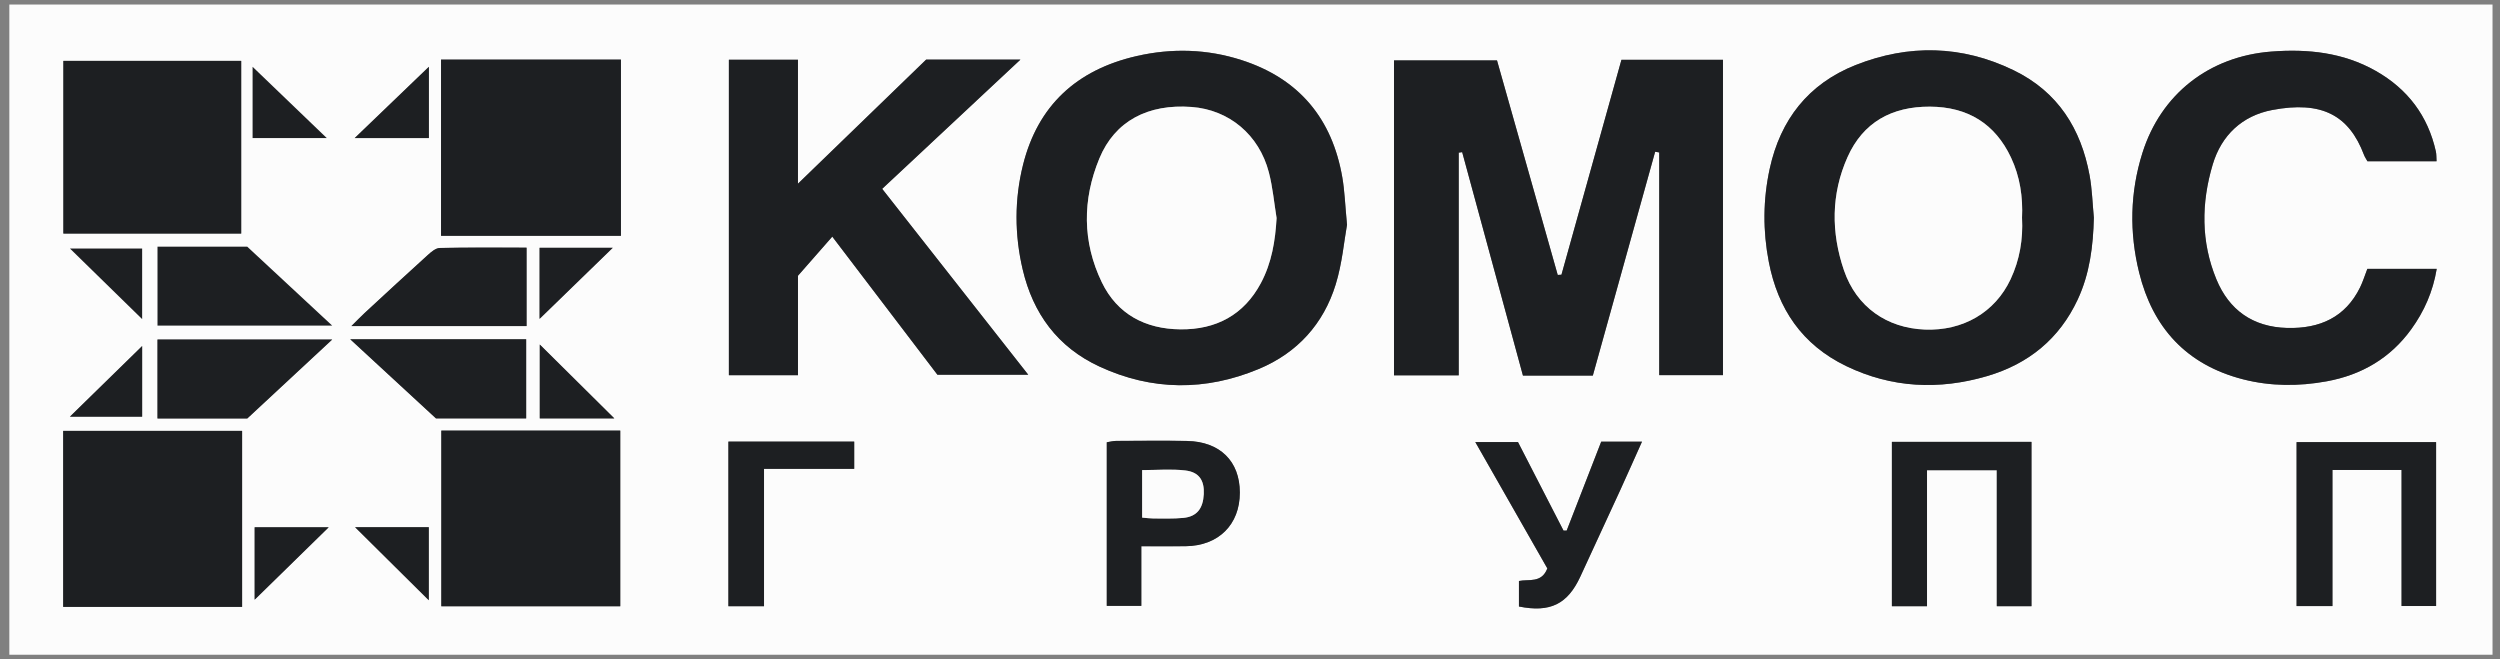
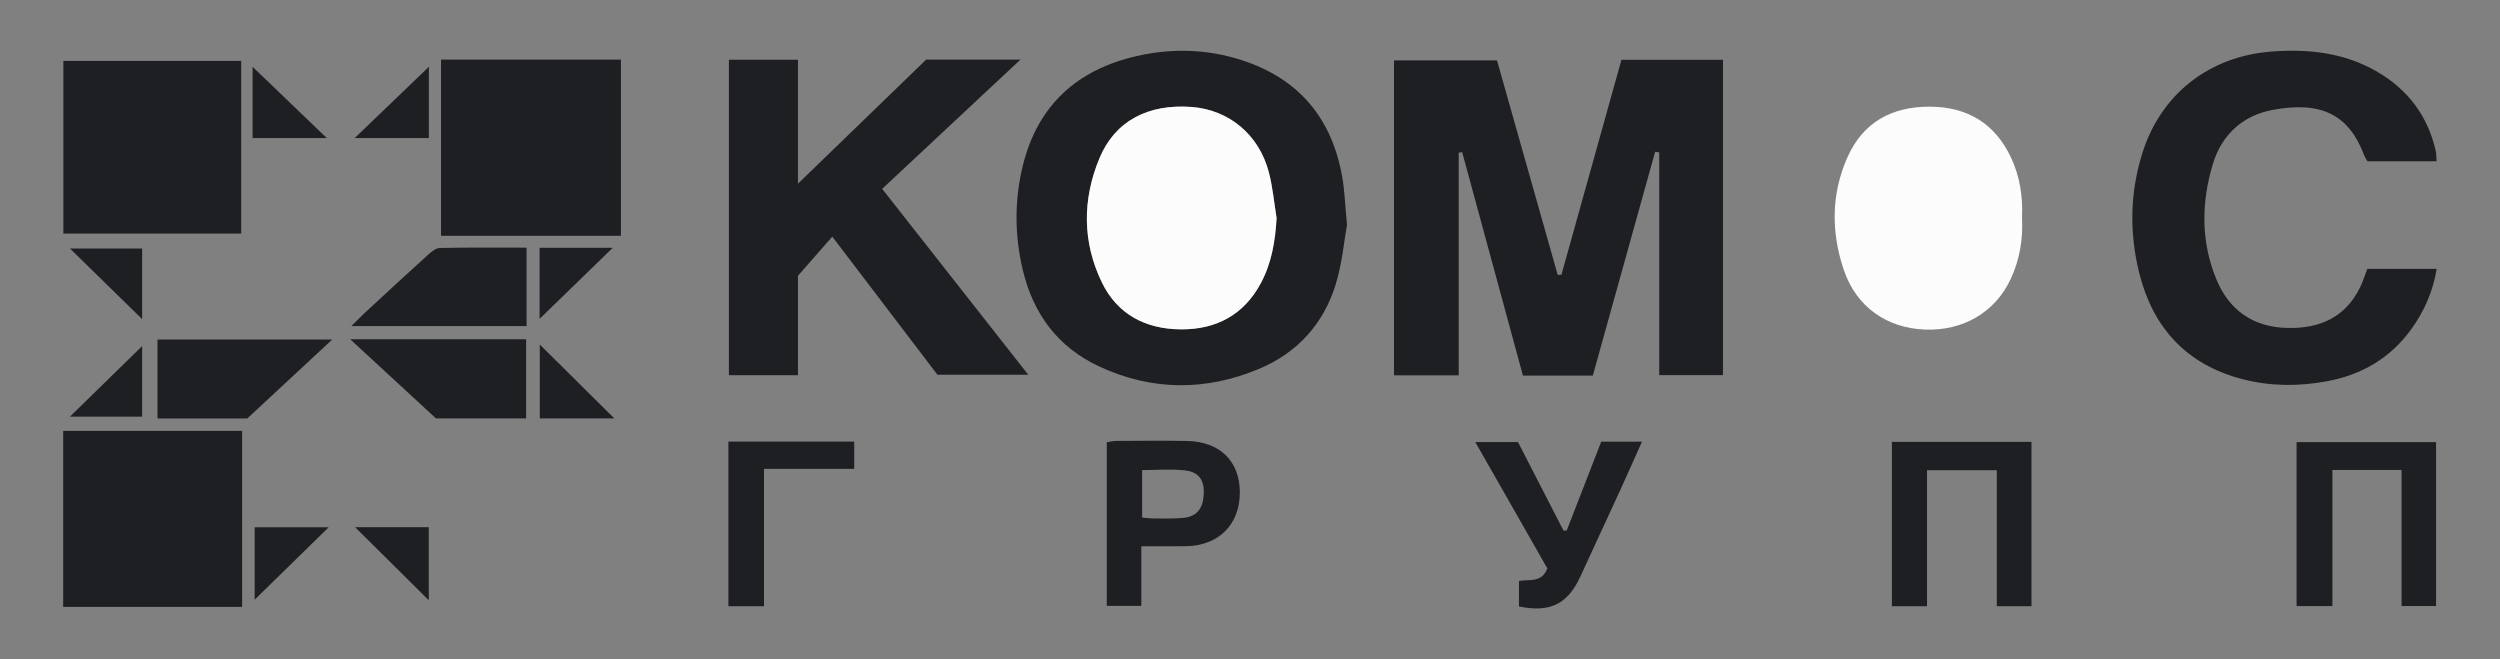
<svg xmlns="http://www.w3.org/2000/svg" width="239" height="63" viewBox="0 0 239 63" fill="none">
  <rect x="0" y="0" width="239" height="63" fill="#808080" stroke="none" />
  <g clip-path="url(#clip0_1524_17437)">
-     <path d="M0.893 62.59C0.893 41.873 0.893 21.155 0.893 0.436C80.025 0.436 159.154 0.436 238.286 0.436C238.286 21.155 238.286 41.873 238.286 62.59C159.154 62.59 80.025 62.59 0.893 62.59ZM152.276 35.903C154.27 28.743 156.252 21.623 158.235 14.503L158.624 14.572V35.861H164.719V5.72H155.011C153.092 12.595 151.184 19.43 149.277 26.263L148.921 26.285C146.981 19.434 145.042 12.584 143.114 5.771H133.268V35.881H139.455V14.589L139.786 14.545C141.721 21.654 143.653 28.763 145.595 35.903H152.278H152.276ZM128.775 21.469C128.594 19.568 128.551 18.251 128.329 16.961C127.366 11.378 124.237 7.525 118.691 5.74C115.402 4.681 112.04 4.583 108.657 5.359C102.9 6.68 99.214 10.119 97.805 15.753C96.976 19.064 96.989 22.438 97.773 25.766C98.759 29.953 101.09 33.182 105.127 35.047C110.145 37.367 115.252 37.388 120.327 35.277C124.045 33.73 126.537 30.947 127.697 27.183C128.318 25.164 128.499 23.013 128.78 21.467L128.775 21.469ZM200.173 20.809C200.044 19.461 200.007 18.095 199.765 16.767C198.949 12.316 196.743 8.771 192.499 6.714C187.562 4.32 182.472 4.211 177.404 6.215C172.866 8.009 170.206 11.458 169.189 16.109C168.541 19.071 168.52 22.06 169.1 25.05C169.968 29.521 172.27 32.959 176.504 35.001C180.85 37.093 185.365 37.303 189.955 35.959C193.938 34.794 196.883 32.376 198.628 28.636C199.785 26.156 200.107 23.515 200.173 20.812V20.809ZM69.68 5.713V35.87H76.284V26.361C77.587 24.874 78.532 23.798 79.565 22.621C83.026 27.167 86.375 31.567 89.617 35.825H98.299C93.573 29.811 88.981 23.967 84.334 18.053C88.738 13.937 93.043 9.912 97.551 5.698H88.539C84.553 9.555 80.464 13.515 76.282 17.562V5.713H69.678H69.68ZM226.322 25.701C226.08 26.327 225.898 26.92 225.629 27.471C224.222 30.332 221.78 31.431 218.662 31.353C215.363 31.268 213.1 29.628 211.893 26.71C210.406 23.118 210.438 19.399 211.541 15.717C212.375 12.929 214.355 11.062 217.223 10.516C221.954 9.615 224.566 11.011 226.003 14.81C226.086 15.031 226.227 15.231 226.329 15.414H232.937C232.915 15.042 232.933 14.754 232.872 14.482C232.113 11.084 230.189 8.517 227.122 6.776C224.02 5.018 220.635 4.661 217.155 4.929C211.181 5.388 206.589 9.009 204.819 14.616C203.625 18.396 203.562 22.238 204.504 26.055C205.798 31.304 209.006 34.874 214.448 36.264C217.081 36.937 219.756 36.942 222.423 36.456C225.778 35.843 228.522 34.232 230.511 31.486C231.753 29.773 232.591 27.883 232.953 25.701H226.327H226.322ZM59.36 22.543V5.698H42.162V22.543H59.36ZM23.145 58.019V41.194H6.04V58.019H23.145ZM42.19 57.959H59.297V41.165H42.19V57.959ZM6.058 22.329H23.059V5.822H6.058V22.329ZM229.591 44.929V57.935H232.892V42.266H219.555V57.941H222.983V44.929H229.593H229.591ZM194.207 57.953V42.243H180.863V57.955H184.221V44.951H190.893V57.953H194.205H194.207ZM109.11 52.218C110.676 52.218 112.01 52.232 113.347 52.216C116.487 52.181 118.53 50.153 118.528 47.091C118.528 44.095 116.632 42.215 113.478 42.154C111.217 42.112 108.954 42.141 106.69 42.15C106.412 42.15 106.131 42.23 105.807 42.279V57.921H109.11V52.218ZM50.303 39.997V32.433H33.485C36.337 35.068 39.04 37.561 41.68 39.997H50.305H50.303ZM153.074 42.223C151.982 45.038 150.876 47.882 149.773 50.725H149.469C148.008 47.88 146.546 45.038 145.119 42.264H141.039C143.413 46.429 145.695 50.431 147.924 54.34C147.38 55.777 146.141 55.349 145.21 55.543V57.981C148.198 58.583 149.859 57.756 151.073 55.133C152.355 52.368 153.633 49.6 154.904 46.83C155.586 45.343 156.245 43.848 156.973 42.223H153.071H153.074ZM15.057 40.006H23.639C26.306 37.528 28.954 35.068 31.759 32.46H15.057V40.006ZM50.339 23.677C47.471 23.677 44.756 23.651 42.042 23.709C41.655 23.718 41.224 24.083 40.903 24.377C38.87 26.214 36.861 28.077 34.849 29.935C34.471 30.285 34.117 30.657 33.596 31.174H50.341V23.68L50.339 23.677ZM73.04 57.955V44.822H81.663V42.217H69.635V57.955H73.04ZM51.603 32.937V39.997H58.726C56.386 37.679 53.995 35.308 51.603 32.937ZM40.991 57.382V50.4H33.947C36.306 52.738 38.666 55.078 40.991 57.382ZM33.909 13.199H41V6.386C38.685 8.61 36.315 10.888 33.909 13.199ZM51.585 30.481C53.88 28.253 56.245 25.955 58.576 23.691H51.585V30.481ZM31.421 50.409H24.346V57.328C26.736 54.991 29.076 52.7 31.421 50.409ZM13.587 39.832V33.084C11.31 35.31 9.021 37.548 6.683 39.832H13.587Z" fill="#FCFCFC" />
    <path d="M152.276 35.906H145.593C143.651 28.765 141.716 21.656 139.784 14.547L139.453 14.592V35.881H133.266V5.771H143.112C145.04 12.586 146.979 19.434 148.918 26.285L149.274 26.262C151.182 19.43 153.089 12.595 155.008 5.72H164.716V35.863H158.622V14.574L158.232 14.505C156.25 21.625 154.268 28.745 152.274 35.906H152.276Z" fill="#1D1F22" />
    <path d="M128.776 21.471C128.495 23.018 128.316 25.168 127.693 27.187C126.535 30.951 124.041 33.735 120.323 35.281C115.248 37.392 110.141 37.37 105.123 35.052C101.088 33.187 98.754 29.957 97.769 25.77C96.985 22.443 96.974 19.069 97.801 15.757C99.212 10.121 102.896 6.683 108.653 5.363C112.035 4.588 115.397 4.686 118.687 5.744C124.233 7.529 127.362 11.383 128.325 16.965C128.547 18.253 128.59 19.572 128.771 21.473L128.776 21.471ZM122.042 20.834C121.804 19.381 121.675 17.899 121.306 16.477C120.373 12.876 117.493 10.491 113.927 10.224C109.752 9.912 106.584 11.561 105.103 15.142C103.474 19.078 103.462 23.111 105.338 26.989C106.809 30.031 109.486 31.448 112.851 31.482C116.267 31.515 118.92 30.098 120.542 27.06C121.578 25.119 121.92 23.027 122.045 20.832L122.042 20.834Z" fill="#1D1F22" />
-     <path d="M200.173 20.812C200.107 23.515 199.785 26.156 198.628 28.636C196.883 32.376 193.94 34.793 189.955 35.959C185.363 37.303 180.85 37.096 176.504 35.001C172.27 32.959 169.968 29.521 169.1 25.05C168.52 22.059 168.541 19.073 169.189 16.109C170.208 11.458 172.866 8.009 177.404 6.215C182.469 4.213 187.562 4.32 192.499 6.714C196.74 8.771 198.949 12.316 199.765 16.767C200.007 18.095 200.044 19.461 200.173 20.809V20.812ZM193.308 20.852C193.403 18.822 193.113 16.885 192.257 15.062C190.737 11.828 188.124 10.213 184.506 10.195C180.854 10.177 178.108 11.695 176.624 15.024C175.047 18.561 175.052 22.236 176.287 25.841C177.49 29.354 180.394 31.361 184.017 31.504C187.667 31.647 190.727 29.862 192.216 26.693C193.09 24.832 193.414 22.86 193.31 20.849L193.308 20.852Z" fill="#1D1F22" />
    <path d="M69.68 5.713H76.284V17.562C80.464 13.515 84.553 9.557 88.541 5.698H97.553C93.045 9.912 88.74 13.934 84.336 18.053C88.982 23.967 93.575 29.811 98.301 35.825H89.619C86.377 31.567 83.028 27.167 79.567 22.621C78.534 23.798 77.589 24.874 76.286 26.361V35.87H69.682V5.713H69.68Z" fill="#1D1F22" />
    <path d="M226.322 25.701H232.949C232.587 27.883 231.748 29.773 230.507 31.486C228.518 34.232 225.776 35.845 222.419 36.456C219.75 36.942 217.077 36.937 214.444 36.264C209.002 34.871 205.796 31.304 204.5 26.055C203.558 22.238 203.624 18.396 204.815 14.616C206.585 9.009 211.177 5.386 217.151 4.929C220.631 4.661 224.016 5.018 227.118 6.776C230.187 8.517 232.111 11.084 232.868 14.482C232.929 14.752 232.908 15.04 232.933 15.414H226.325C226.225 15.229 226.082 15.031 225.998 14.81C224.564 11.011 221.952 9.613 217.219 10.516C214.353 11.062 212.371 12.931 211.537 15.717C210.436 19.401 210.402 23.118 211.888 26.71C213.096 29.628 215.359 31.268 218.658 31.353C221.775 31.431 224.218 30.334 225.625 27.471C225.894 26.92 226.075 26.327 226.318 25.701H226.322Z" fill="#1D1F22" />
    <path d="M59.361 22.543H42.163V5.698H59.361V22.543Z" fill="#1D1F22" />
    <path d="M23.145 58.019H6.04V41.194H23.145V58.019Z" fill="#1D1F22" />
-     <path d="M42.19 57.959V41.165H59.297V57.959H42.19Z" fill="#1D1F22" />
    <path d="M6.058 22.329V5.822H23.059V22.329H6.058Z" fill="#1D1F22" />
    <path d="M229.592 44.929H222.981V57.941H219.553V42.266H232.89V57.935H229.589V44.929H229.592Z" fill="#1D1F22" />
    <path d="M194.208 57.953H190.895V44.951H184.223V57.955H180.866V42.243H194.21V57.953H194.208Z" fill="#1D1F22" />
    <path d="M109.11 52.221V57.923H105.807V42.281C106.131 42.232 106.41 42.152 106.691 42.152C108.954 42.143 111.215 42.114 113.478 42.157C116.632 42.217 118.528 44.095 118.528 47.093C118.528 50.155 116.487 52.183 113.347 52.218C112.013 52.234 110.676 52.221 109.11 52.221ZM109.19 49.482C109.609 49.515 109.935 49.564 110.259 49.564C111.217 49.562 112.18 49.604 113.129 49.508C114.414 49.382 115.012 48.626 115.08 47.233C115.146 45.938 114.643 45.134 113.322 44.976C111.988 44.815 110.617 44.94 109.187 44.94V49.48L109.19 49.482Z" fill="#1D1F22" />
    <path d="M50.303 39.999H41.678C39.038 37.563 36.337 35.07 33.483 32.436H50.3V39.999H50.303Z" fill="#1D1F22" />
    <path d="M153.074 42.224H156.975C156.245 43.846 155.586 45.343 154.906 46.83C153.635 49.6 152.358 52.368 151.075 55.133C149.861 57.754 148.2 58.581 145.212 57.981V55.544C146.143 55.347 147.38 55.778 147.926 54.34C145.697 50.431 143.415 46.429 141.041 42.264H145.121C146.549 45.038 148.01 47.882 149.471 50.723H149.775C150.878 47.884 151.984 45.04 153.076 42.226L153.074 42.224Z" fill="#1D1F22" />
    <path d="M15.057 40.006V32.46H31.759C28.954 35.068 26.308 37.528 23.639 40.006H15.057Z" fill="#1D1F22" />
    <path d="M50.339 23.677V31.172H33.594C34.115 30.655 34.471 30.283 34.847 29.933C36.858 28.074 38.868 26.213 40.9 24.375C41.224 24.083 41.652 23.715 42.04 23.706C44.754 23.648 47.468 23.675 50.336 23.675L50.339 23.677Z" fill="#1D1F22" />
    <path d="M73.04 57.955H69.635V42.217H81.663V44.822H73.04V57.955Z" fill="#1D1F22" />
    <path d="M51.603 32.937C53.995 35.308 56.388 37.679 58.726 39.997H51.603V32.937Z" fill="#1D1F22" />
    <path d="M40.991 57.382C38.666 55.078 36.306 52.74 33.947 50.4H40.991V57.382Z" fill="#1D1F22" />
    <path d="M33.909 13.199C36.315 10.888 38.685 8.61 41 6.386V13.199H33.909Z" fill="#1D1F22" />
    <path d="M31.24 13.199C28.834 10.888 26.464 8.61 24.148 6.386V13.199H31.24Z" fill="#1D1F22" />
    <path d="M51.585 30.481V23.691H58.577C56.245 25.955 53.88 28.253 51.585 30.481Z" fill="#1D1F22" />
    <path d="M31.421 50.409C29.076 52.702 26.736 54.991 24.346 57.329V50.409H31.421Z" fill="#1D1F22" />
    <path d="M13.589 39.832H6.686C9.024 37.548 11.312 35.31 13.589 33.084V39.832Z" fill="#1D1F22" />
-     <path d="M15.057 23.584V31.13H31.759C28.954 28.522 26.308 26.062 23.639 23.584H15.057Z" fill="#1D1F22" />
    <path d="M13.589 23.758H6.686C9.024 26.042 11.312 28.279 13.589 30.506V23.758Z" fill="#1D1F22" />
    <path d="M122.042 20.836C121.917 23.029 121.575 25.124 120.54 27.065C118.918 30.102 116.265 31.522 112.848 31.486C109.484 31.453 106.806 30.035 105.336 26.994C103.462 23.116 103.473 19.082 105.1 15.147C106.582 11.565 109.751 9.914 113.924 10.228C117.49 10.496 120.37 12.88 121.303 16.482C121.673 17.903 121.802 19.383 122.04 20.838L122.042 20.836Z" fill="#FCFCFC" />
    <path d="M193.306 20.852C193.412 22.862 193.086 24.832 192.212 26.695C190.723 29.864 187.662 31.649 184.012 31.506C180.39 31.364 177.485 29.356 176.282 25.844C175.048 22.236 175.043 18.563 176.62 15.026C178.104 11.697 180.85 10.179 184.502 10.197C188.12 10.215 190.732 11.831 192.252 15.064C193.109 16.887 193.401 18.826 193.304 20.854L193.306 20.852Z" fill="#FCFCFC" />
-     <path d="M109.189 49.482V44.942C110.619 44.942 111.99 44.818 113.324 44.978C114.645 45.136 115.146 45.941 115.082 47.236C115.012 48.626 114.414 49.384 113.132 49.511C112.182 49.605 111.219 49.564 110.261 49.567C109.935 49.567 109.611 49.518 109.192 49.484L109.189 49.482Z" fill="#FCFCFC" />
  </g>
  <defs>
    <clipPath id="clip0_1524_17437">
      <rect width="237.394" height="62.154" fill="white" transform="translate(0.893 0.436)" />
    </clipPath>
  </defs>
</svg>